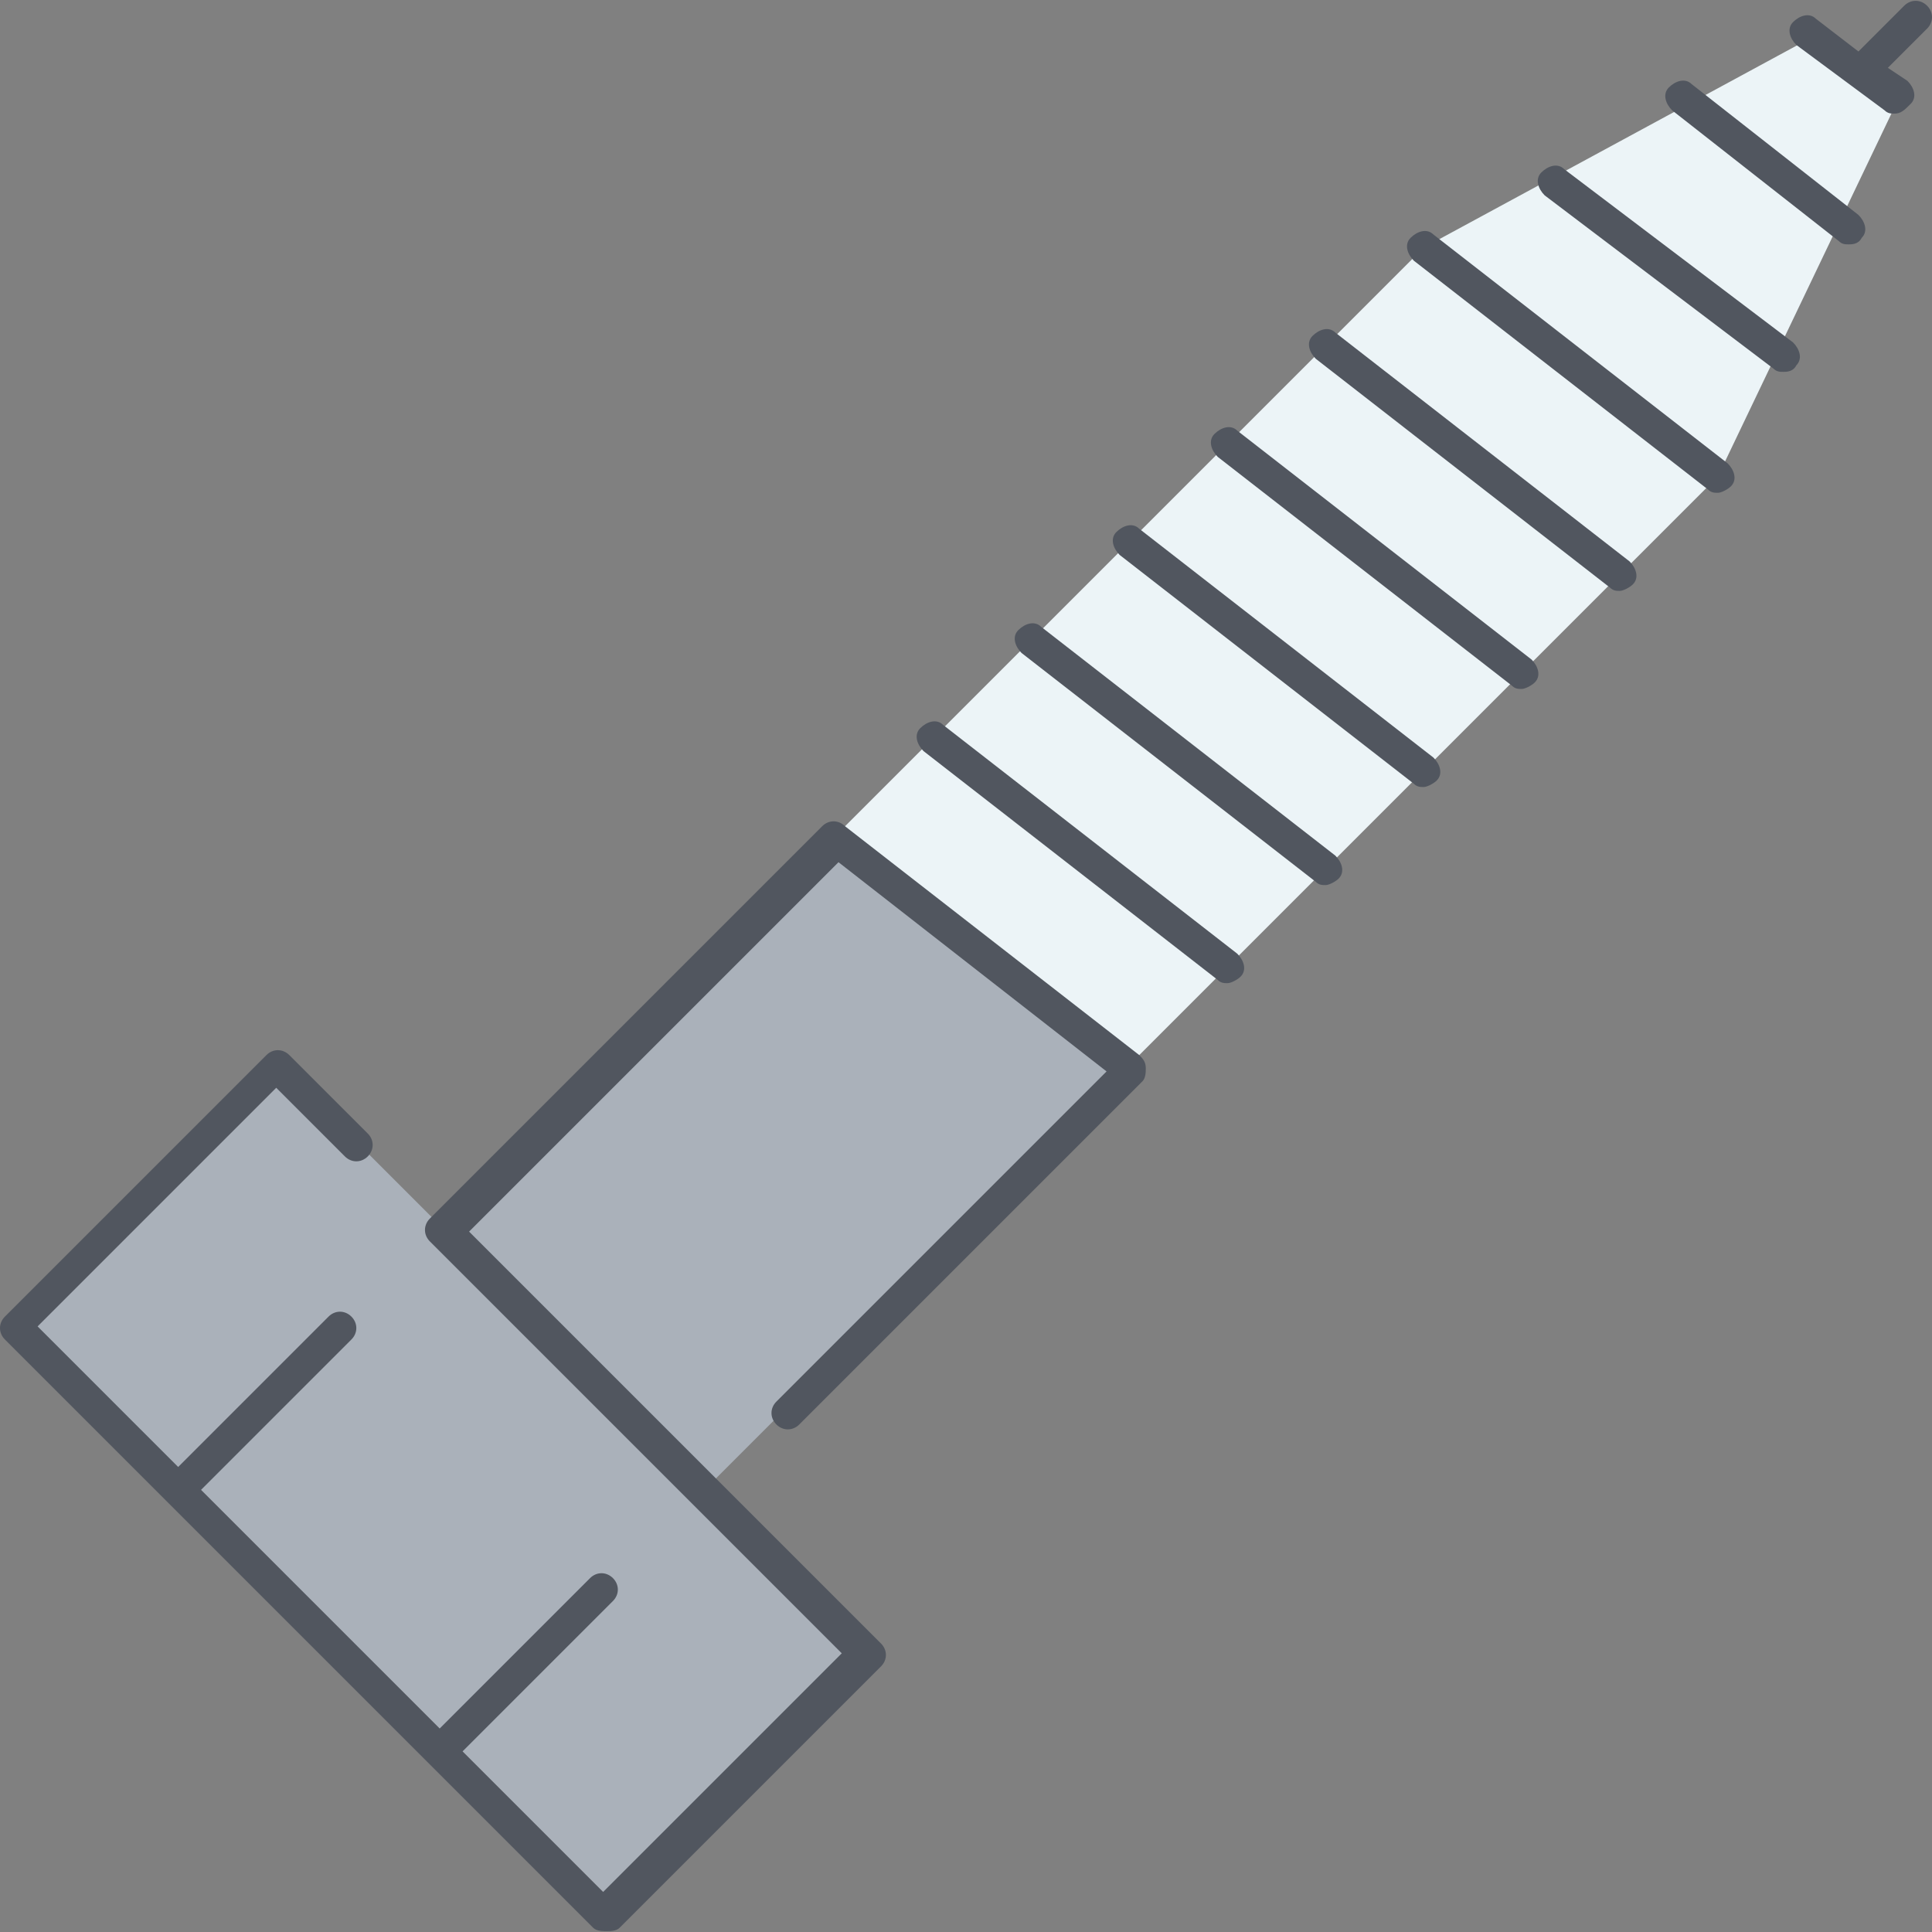
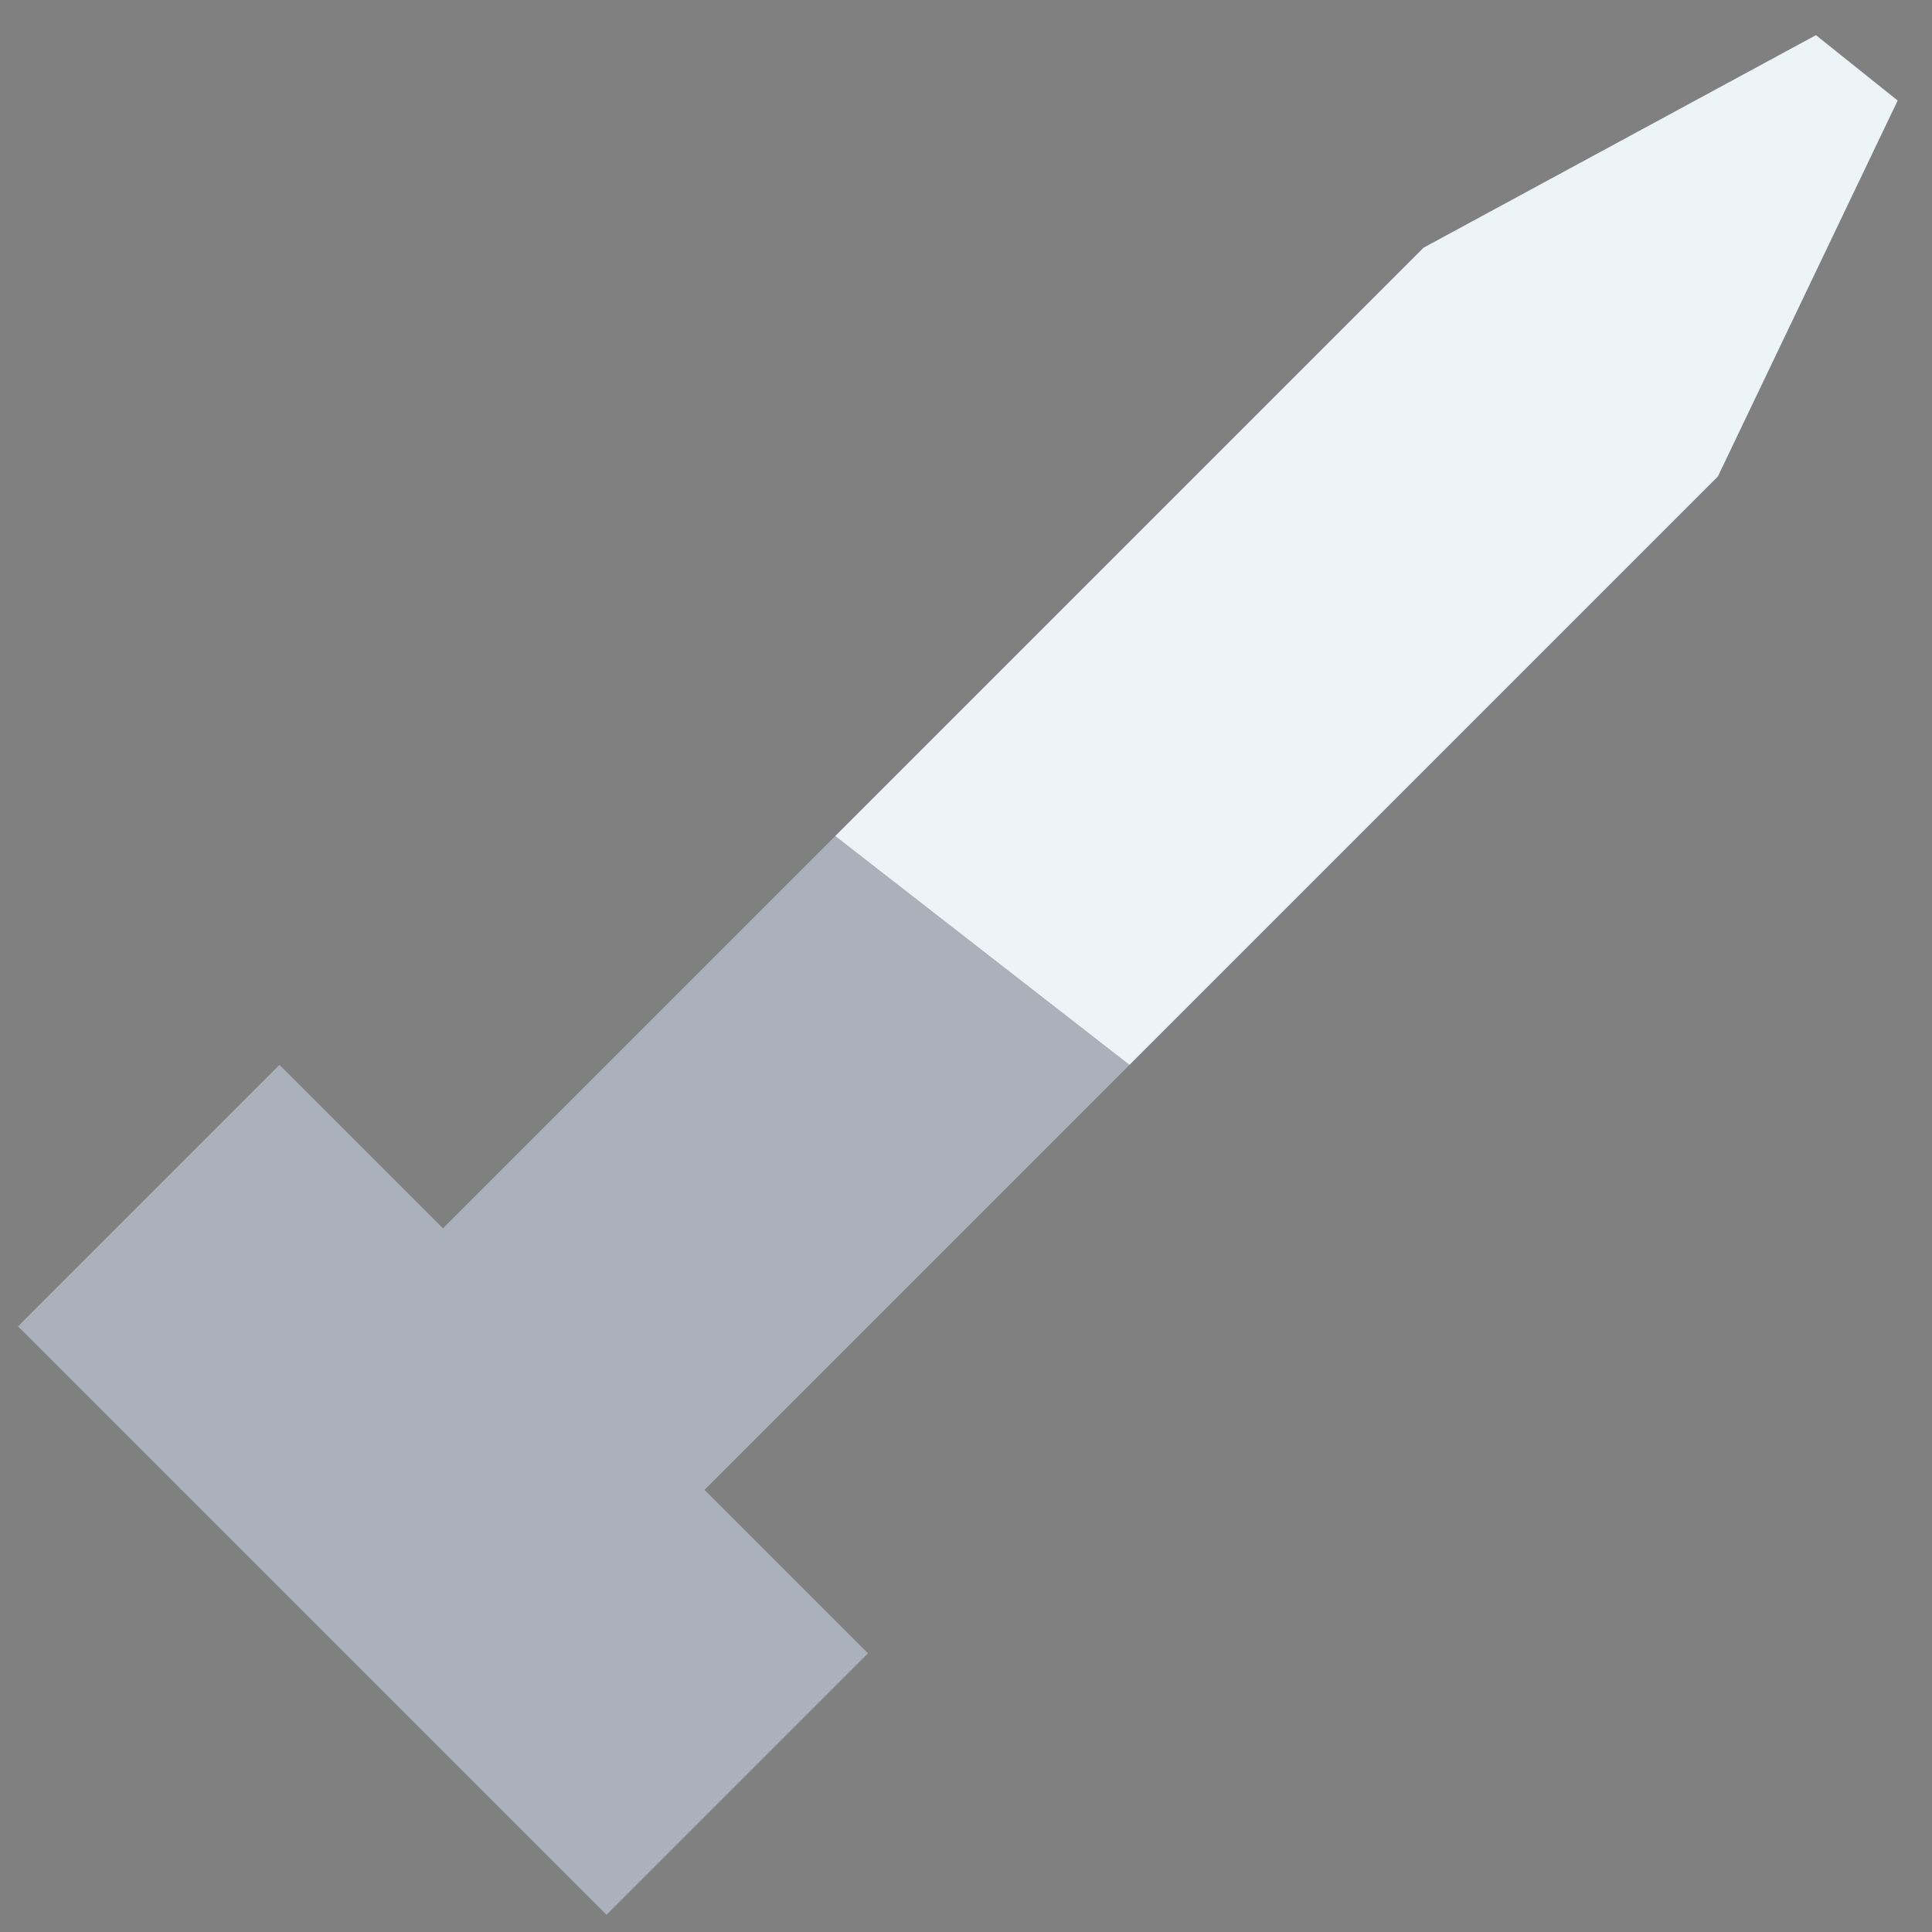
<svg xmlns="http://www.w3.org/2000/svg" version="1.1" id="Layer_1" x="0px" y="0px" viewBox="0 0 504.32 504.32" style="enable-background:new 0 0 504.32 504.32;" xml:space="preserve">
  <rect x="0" y="0" width="504.32" height="504.32" fill="#808080" stroke="none" />
  <g transform="translate(1 1)">
    <path style="fill:#AAB1BA;" d="M114.627,319.64l102.4-102.4l76.8,59.733L182.893,387.907l42.667,42.667l-68.267,68.267   l-42.667-42.667L46.36,387.907L3.693,345.24l68.267-68.267L114.627,319.64z" />
    <polygon style="fill:#ECF4F7;" points="217.027,217.24 293.827,276.973 447.427,123.373 494.36,25.24 473.027,8.173 370.627,63.64     " />
  </g>
-   <path style="fill:#51565F;" d="M158.293,504.107c-0.853,0-2.56,0-3.413-0.853l-153.6-153.6c-1.707-1.707-1.707-4.267,0-5.973  l68.267-68.267c1.707-1.707,4.267-1.707,5.973,0L96,295.893c1.707,1.707,1.707,4.267,0,5.973c-1.707,1.707-4.267,1.707-5.973,0  l-17.92-17.92L9.813,346.24l36.693,36.693L85.76,343.68c1.707-1.707,4.267-1.707,5.973,0s1.707,4.267,0,5.973L52.48,388.906  l62.293,62.293l39.253-39.253c1.707-1.707,4.267-1.707,5.973,0c1.707,1.707,1.707,4.267,0,5.973l-39.253,39.253l36.693,36.693  l62.293-62.293l-107.52-107.52c-1.707-1.707-1.707-4.267,0-5.973l102.4-102.4c1.707-1.707,4.267-1.707,5.973,0l76.8,59.733  c0.853,0.853,1.707,1.707,1.707,3.413c0,0.853,0,2.56-0.853,3.413l-89.6,89.6c-1.707,1.707-4.267,1.707-5.973,0  c-1.707-1.707-1.707-4.267,0-5.973l86.187-86.187l-69.973-54.613l-96.427,96.427l107.52,107.52c1.707,1.707,1.707,4.267,0,5.973  l-68.267,68.267C160.853,504.107,159.147,504.107,158.293,504.107z M320.427,256.64c-0.853,0-1.707,0-2.56-0.853l-76.8-59.733  c-1.707-1.707-2.56-4.267-0.853-5.973c1.707-1.707,4.267-2.56,5.973-0.853l76.8,59.733c1.707,1.707,2.56,4.267,0.853,5.973  C322.987,255.787,321.28,256.64,320.427,256.64z M346.027,231.04c-0.853,0-1.707,0-2.56-0.853l-76.8-59.733  c-1.707-1.707-2.56-4.267-0.853-5.973s4.267-2.56,5.973-0.853l76.8,59.733c1.707,1.707,2.56,4.267,0.853,5.973  C348.587,230.187,346.88,231.04,346.027,231.04z M371.627,205.44c-0.853,0-1.707,0-2.56-0.853l-76.8-59.733  c-1.707-1.707-2.56-4.267-0.853-5.973c1.707-1.707,4.267-2.56,5.973-0.853l76.8,59.733c1.707,1.707,2.56,4.267,0.853,5.973  C374.187,204.587,372.48,205.44,371.627,205.44z M397.227,179.84c-0.853,0-1.707,0-2.56-0.853l-76.8-59.733  c-1.707-1.707-2.56-4.267-0.853-5.973s4.267-2.56,5.973-0.853l76.8,59.733c1.707,1.707,2.56,4.267,0.853,5.973  C399.787,178.987,398.08,179.84,397.227,179.84z M422.827,154.24c-0.853,0-1.707,0-2.56-0.853l-76.8-59.733  c-1.707-1.707-2.56-4.267-0.853-5.973c1.707-1.707,4.267-2.56,5.973-0.853l76.8,59.733c1.707,1.707,2.56,4.267,0.853,5.973  C425.387,153.387,423.68,154.24,422.827,154.24z M448.427,128.64c-0.853,0-1.707,0-2.56-0.853l-76.8-59.733  c-1.707-1.707-2.56-4.267-0.853-5.973c1.707-1.707,4.267-2.56,5.973-0.853l76.8,59.733c1.707,1.707,2.56,4.267,0.853,5.973  C450.987,127.787,449.28,128.64,448.427,128.64z M465.493,97.067c-0.853,0-1.707,0-2.56-0.853L403.2,50.987  c-1.707-1.707-2.56-4.267-0.853-5.973c1.707-1.707,4.267-2.56,5.973-0.853l59.733,45.227c1.707,1.707,2.56,4.267,0.853,5.973  C468.053,97.067,466.347,97.067,465.493,97.067z M482.56,63.787c-0.853,0-1.707,0-2.56-0.853L436.48,28.8  c-1.707-1.707-2.56-4.267-0.853-5.973c1.707-1.707,4.267-2.56,5.973-0.853l43.52,34.133c1.707,1.707,2.56,4.267,0.853,5.973  C485.12,63.787,483.413,63.787,482.56,63.787z M494.507,29.653c-0.853,0-1.707,0-2.56-0.853l-23.04-17.067  c-1.707-1.707-2.56-4.267-0.853-5.973s4.267-2.56,5.973-0.853l11.093,8.533l11.947-11.947c1.707-1.707,4.267-1.707,5.973,0  c1.707,1.707,1.707,4.267,0,5.973l-10.24,10.24l5.12,3.413c1.707,1.707,2.56,4.267,0.853,5.973  C497.067,28.8,496.213,29.653,494.507,29.653z" />
  <g>
</g>
  <g>
</g>
  <g>
</g>
  <g>
</g>
  <g>
</g>
  <g>
</g>
  <g>
</g>
  <g>
</g>
  <g>
</g>
  <g>
</g>
  <g>
</g>
  <g>
</g>
  <g>
</g>
  <g>
</g>
  <g>
</g>
</svg>